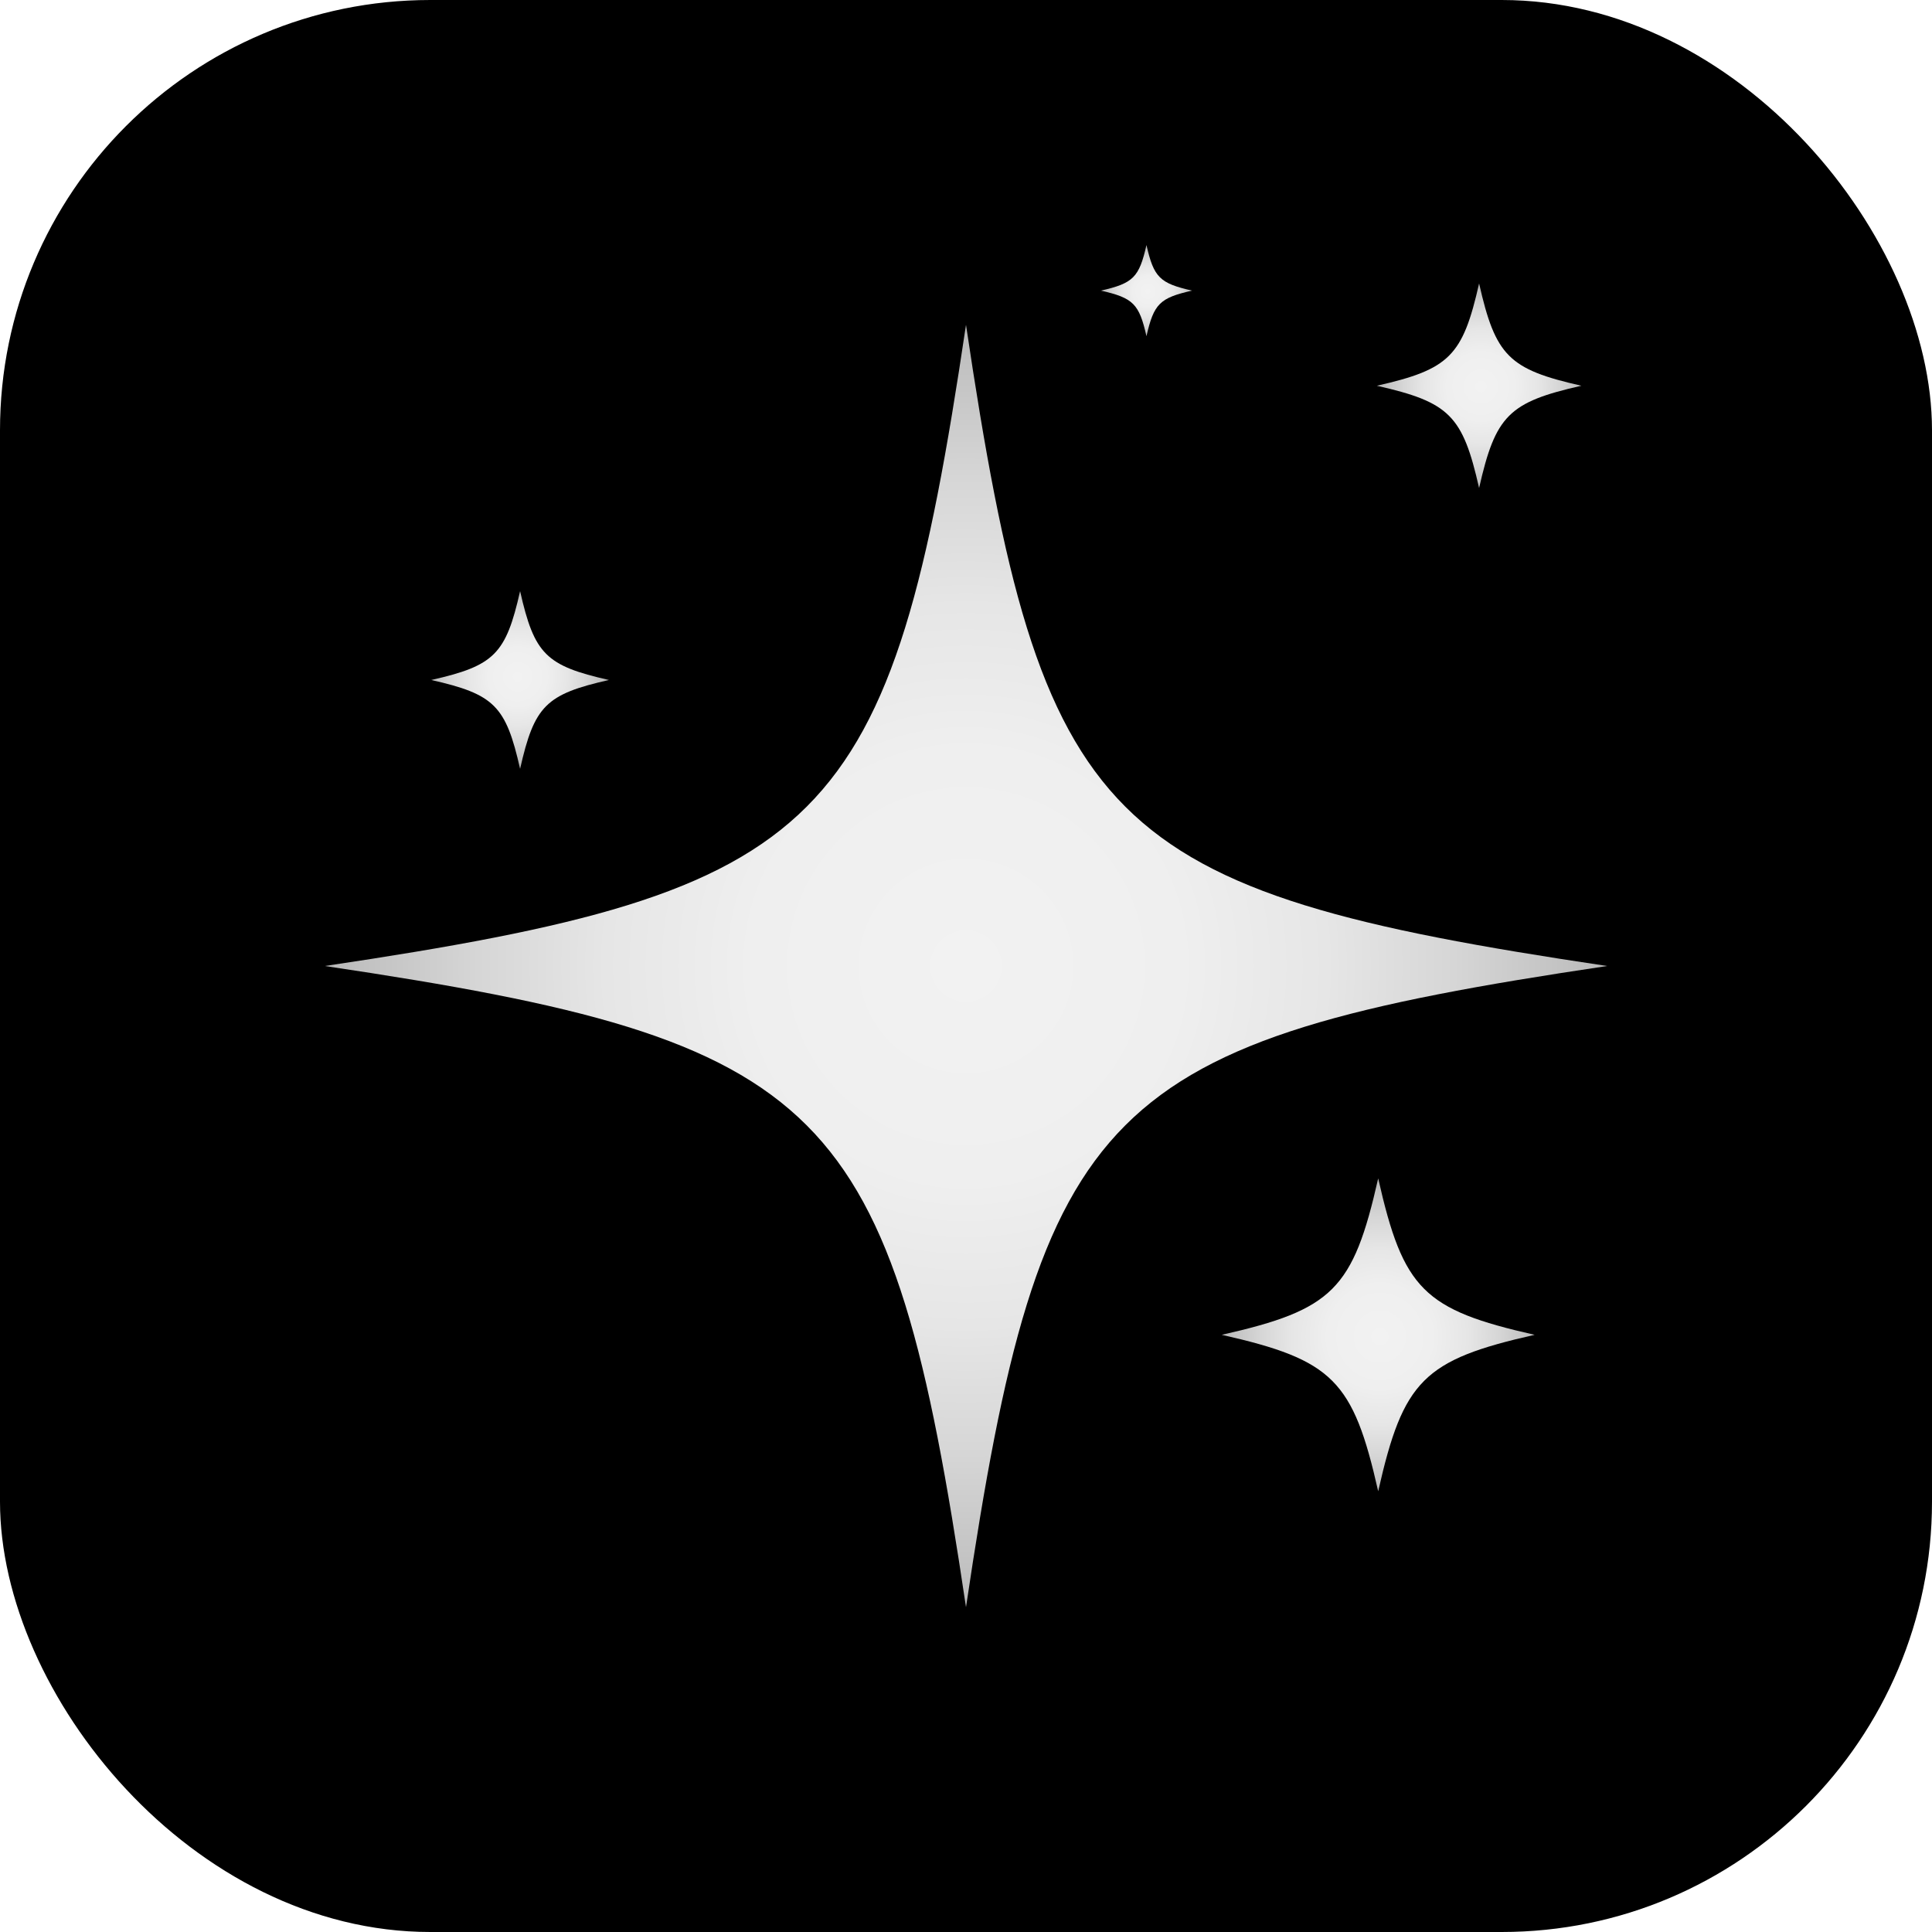
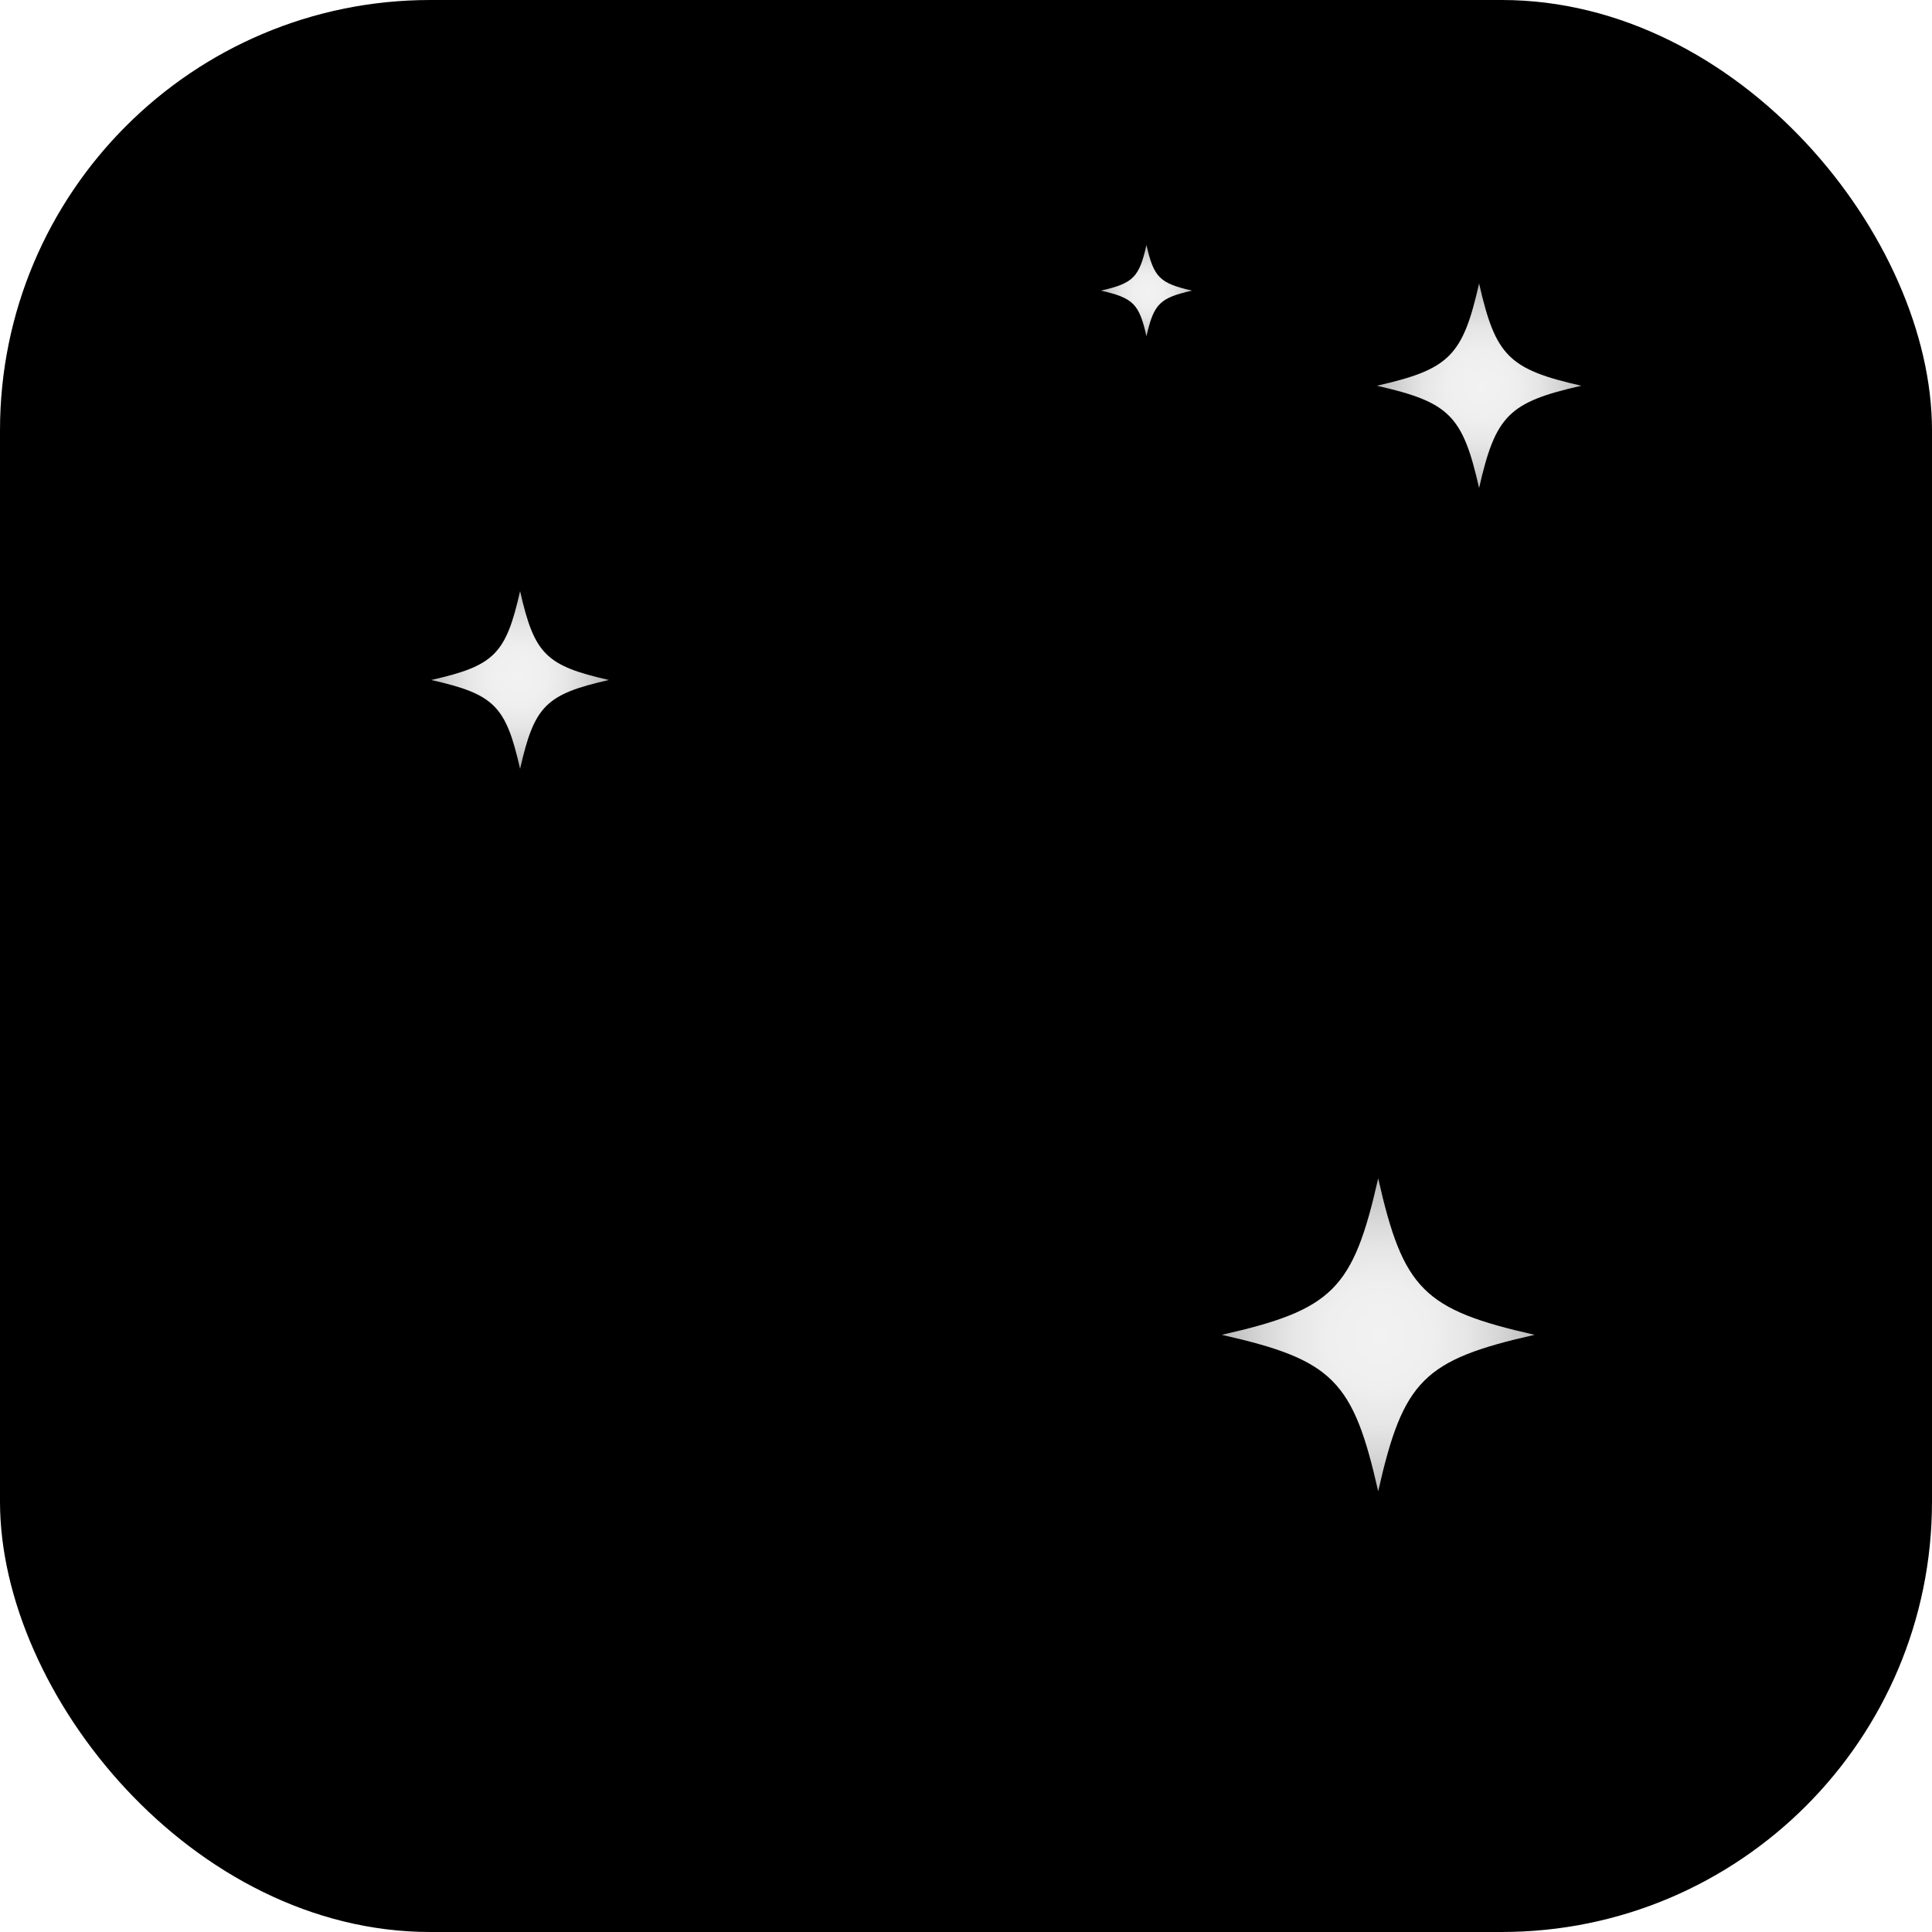
<svg xmlns="http://www.w3.org/2000/svg" xmlns:xlink="http://www.w3.org/1999/xlink" id="Layer_2" data-name="Layer 2" viewBox="0 0 1000 1000">
  <defs>
    <style>
      .cls-1 {
        fill: url(#radial-gradient-5);
      }

      .cls-2 {
        fill: url(#radial-gradient-4);
      }

      .cls-3 {
        fill: url(#radial-gradient);
      }

      .cls-4 {
        fill: url(#radial-gradient-2);
      }

      .cls-5 {
        fill: url(#radial-gradient-3);
      }
    </style>
    <radialGradient id="radial-gradient" cx="500" cy="500" fx="500" fy="500" r="505.06" gradientUnits="userSpaceOnUse">
      <stop offset="0" stop-color="#f2f2f2" />
      <stop offset=".22" stop-color="#efefef" />
      <stop offset=".37" stop-color="#e6e6e6" />
      <stop offset=".5" stop-color="#d6d6d6" />
      <stop offset=".62" stop-color="#c1c1c1" />
      <stop offset=".73" stop-color="#a5a5a5" />
      <stop offset=".83" stop-color="#838383" />
      <stop offset=".93" stop-color="#5b5b5b" />
      <stop offset="1" stop-color="#383838" />
    </radialGradient>
    <radialGradient id="radial-gradient-2" cx="253.35" cy="334.46" fx="253.35" fy="334.46" r="85.89" gradientTransform="translate(62.73 79.39) scale(.81)" xlink:href="#radial-gradient" />
    <radialGradient id="radial-gradient-3" cx="683" cy="700.27" fx="683" fy="700.27" r="101.12" gradientTransform="translate(-119.02 -162.51) scale(1.22)" xlink:href="#radial-gradient" />
    <radialGradient id="radial-gradient-4" cx="584.59" cy="256.77" fx="584.59" fy="256.77" r="29.47" gradientTransform="translate(-119.02 -162.51) scale(1.22)" xlink:href="#radial-gradient" />
    <radialGradient id="radial-gradient-5" cx="725.87" cy="297.18" fx="725.87" fy="297.18" r="66.11" gradientTransform="translate(-119.02 -162.51) scale(1.22)" xlink:href="#radial-gradient" />
  </defs>
  <g id="trnd_logo_32">
    <rect id="bg" x="0" width="1000" height="1000" rx="222.72" ry="222.72" />
-     <path class="cls-3" d="M831.87,500c-261.47,38.88-292.99,70.4-331.87,331.87-38.88-261.47-70.4-292.99-331.87-331.87,261.47-38.88,292.99-70.4,331.87-331.87,38.88,261.47,70.4,292.99,331.87,331.87Z" />
    <path class="cls-4" d="M315.19,351.96c-32.64,7.37-38.62,13.35-45.99,45.99-7.37-32.64-13.35-38.62-45.99-45.99,32.64-7.37,38.62-13.35,45.99-45.99,7.37,32.64,13.35,38.62,45.99,45.99Z" />
    <path class="cls-5" d="M794.32,690.9c-57.46,12.98-67.99,23.51-80.97,80.97-12.98-57.46-23.51-67.99-80.97-80.97,57.46-12.98,67.99-23.51,80.97-80.97,12.98,57.46,23.51,67.99,80.97,80.97Z" />
    <path class="cls-2" d="M617.01,150.42c-16.75,3.78-19.81,6.85-23.6,23.6-3.78-16.75-6.85-19.81-23.6-23.6,16.75-3.78,19.81-6.85,23.6-23.6,3.78,16.75,6.85,19.81,23.6,23.6Z" />
    <path class="cls-1" d="M818.52,199.66c-37.57,8.49-44.45,15.37-52.94,52.94-8.49-37.57-15.37-44.45-52.94-52.94,37.57-8.49,44.45-15.37,52.94-52.94,8.49,37.57,15.37,44.45,52.94,52.94Z" />
  </g>
</svg>